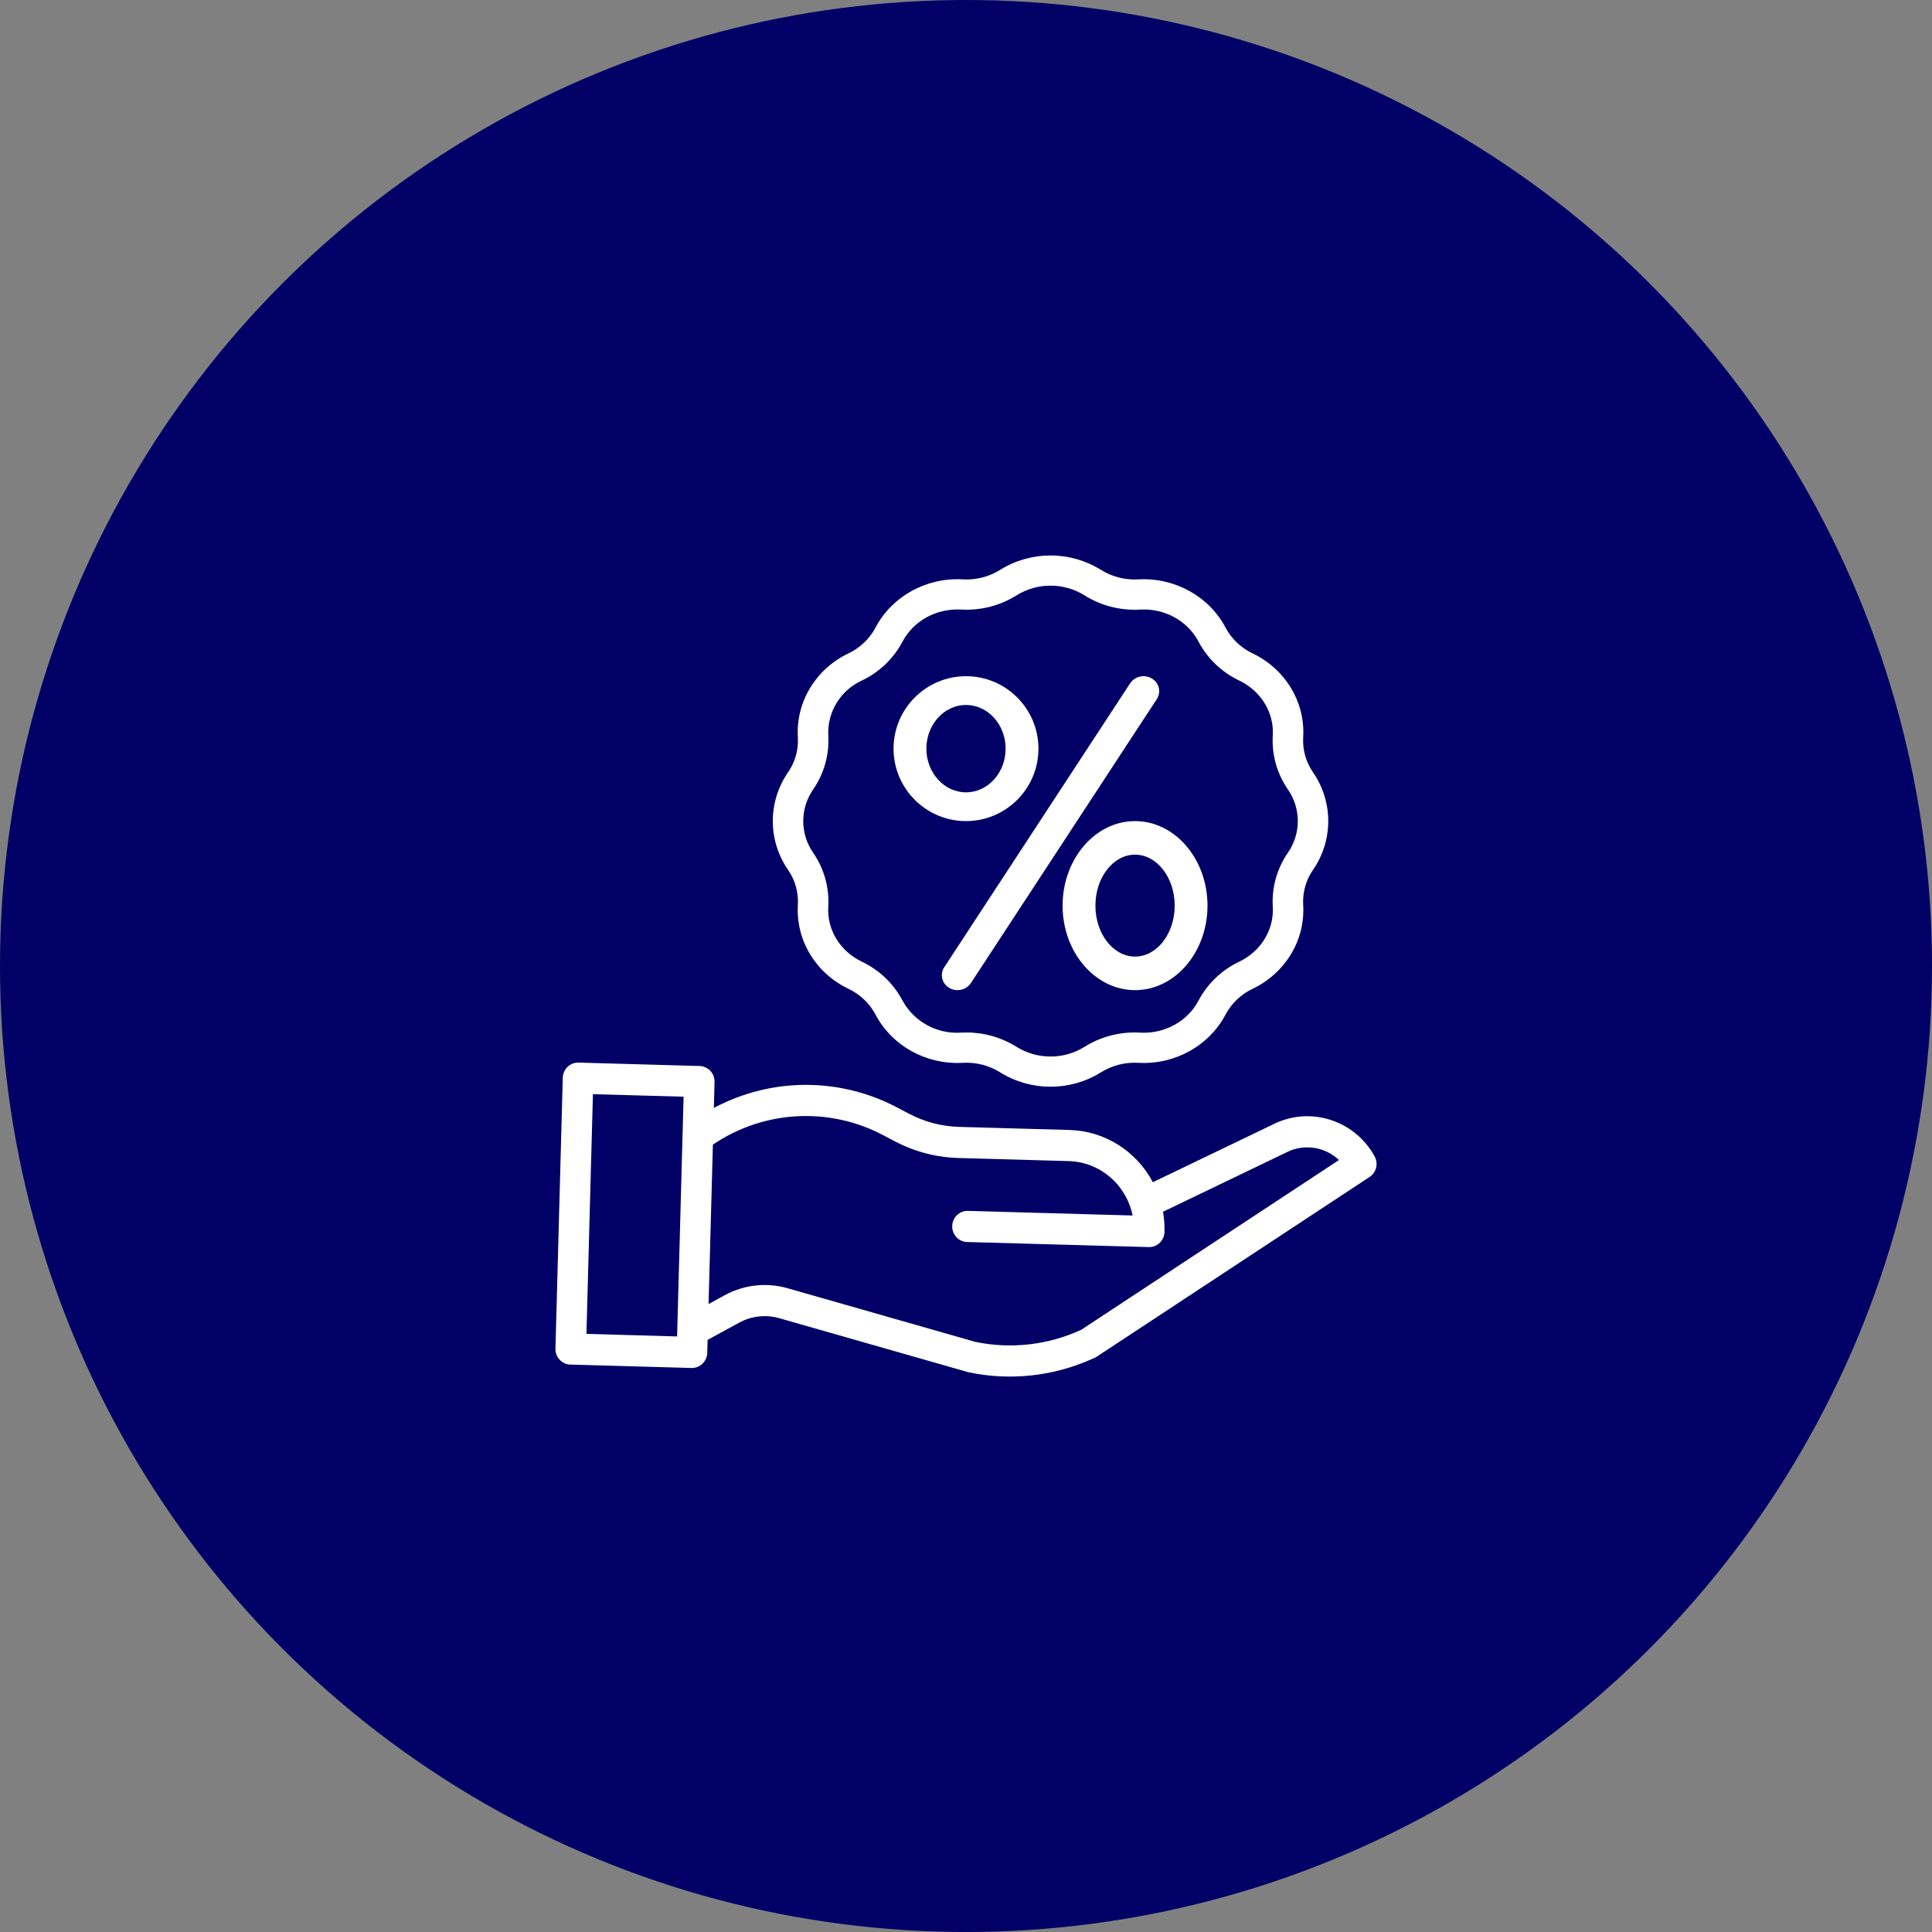
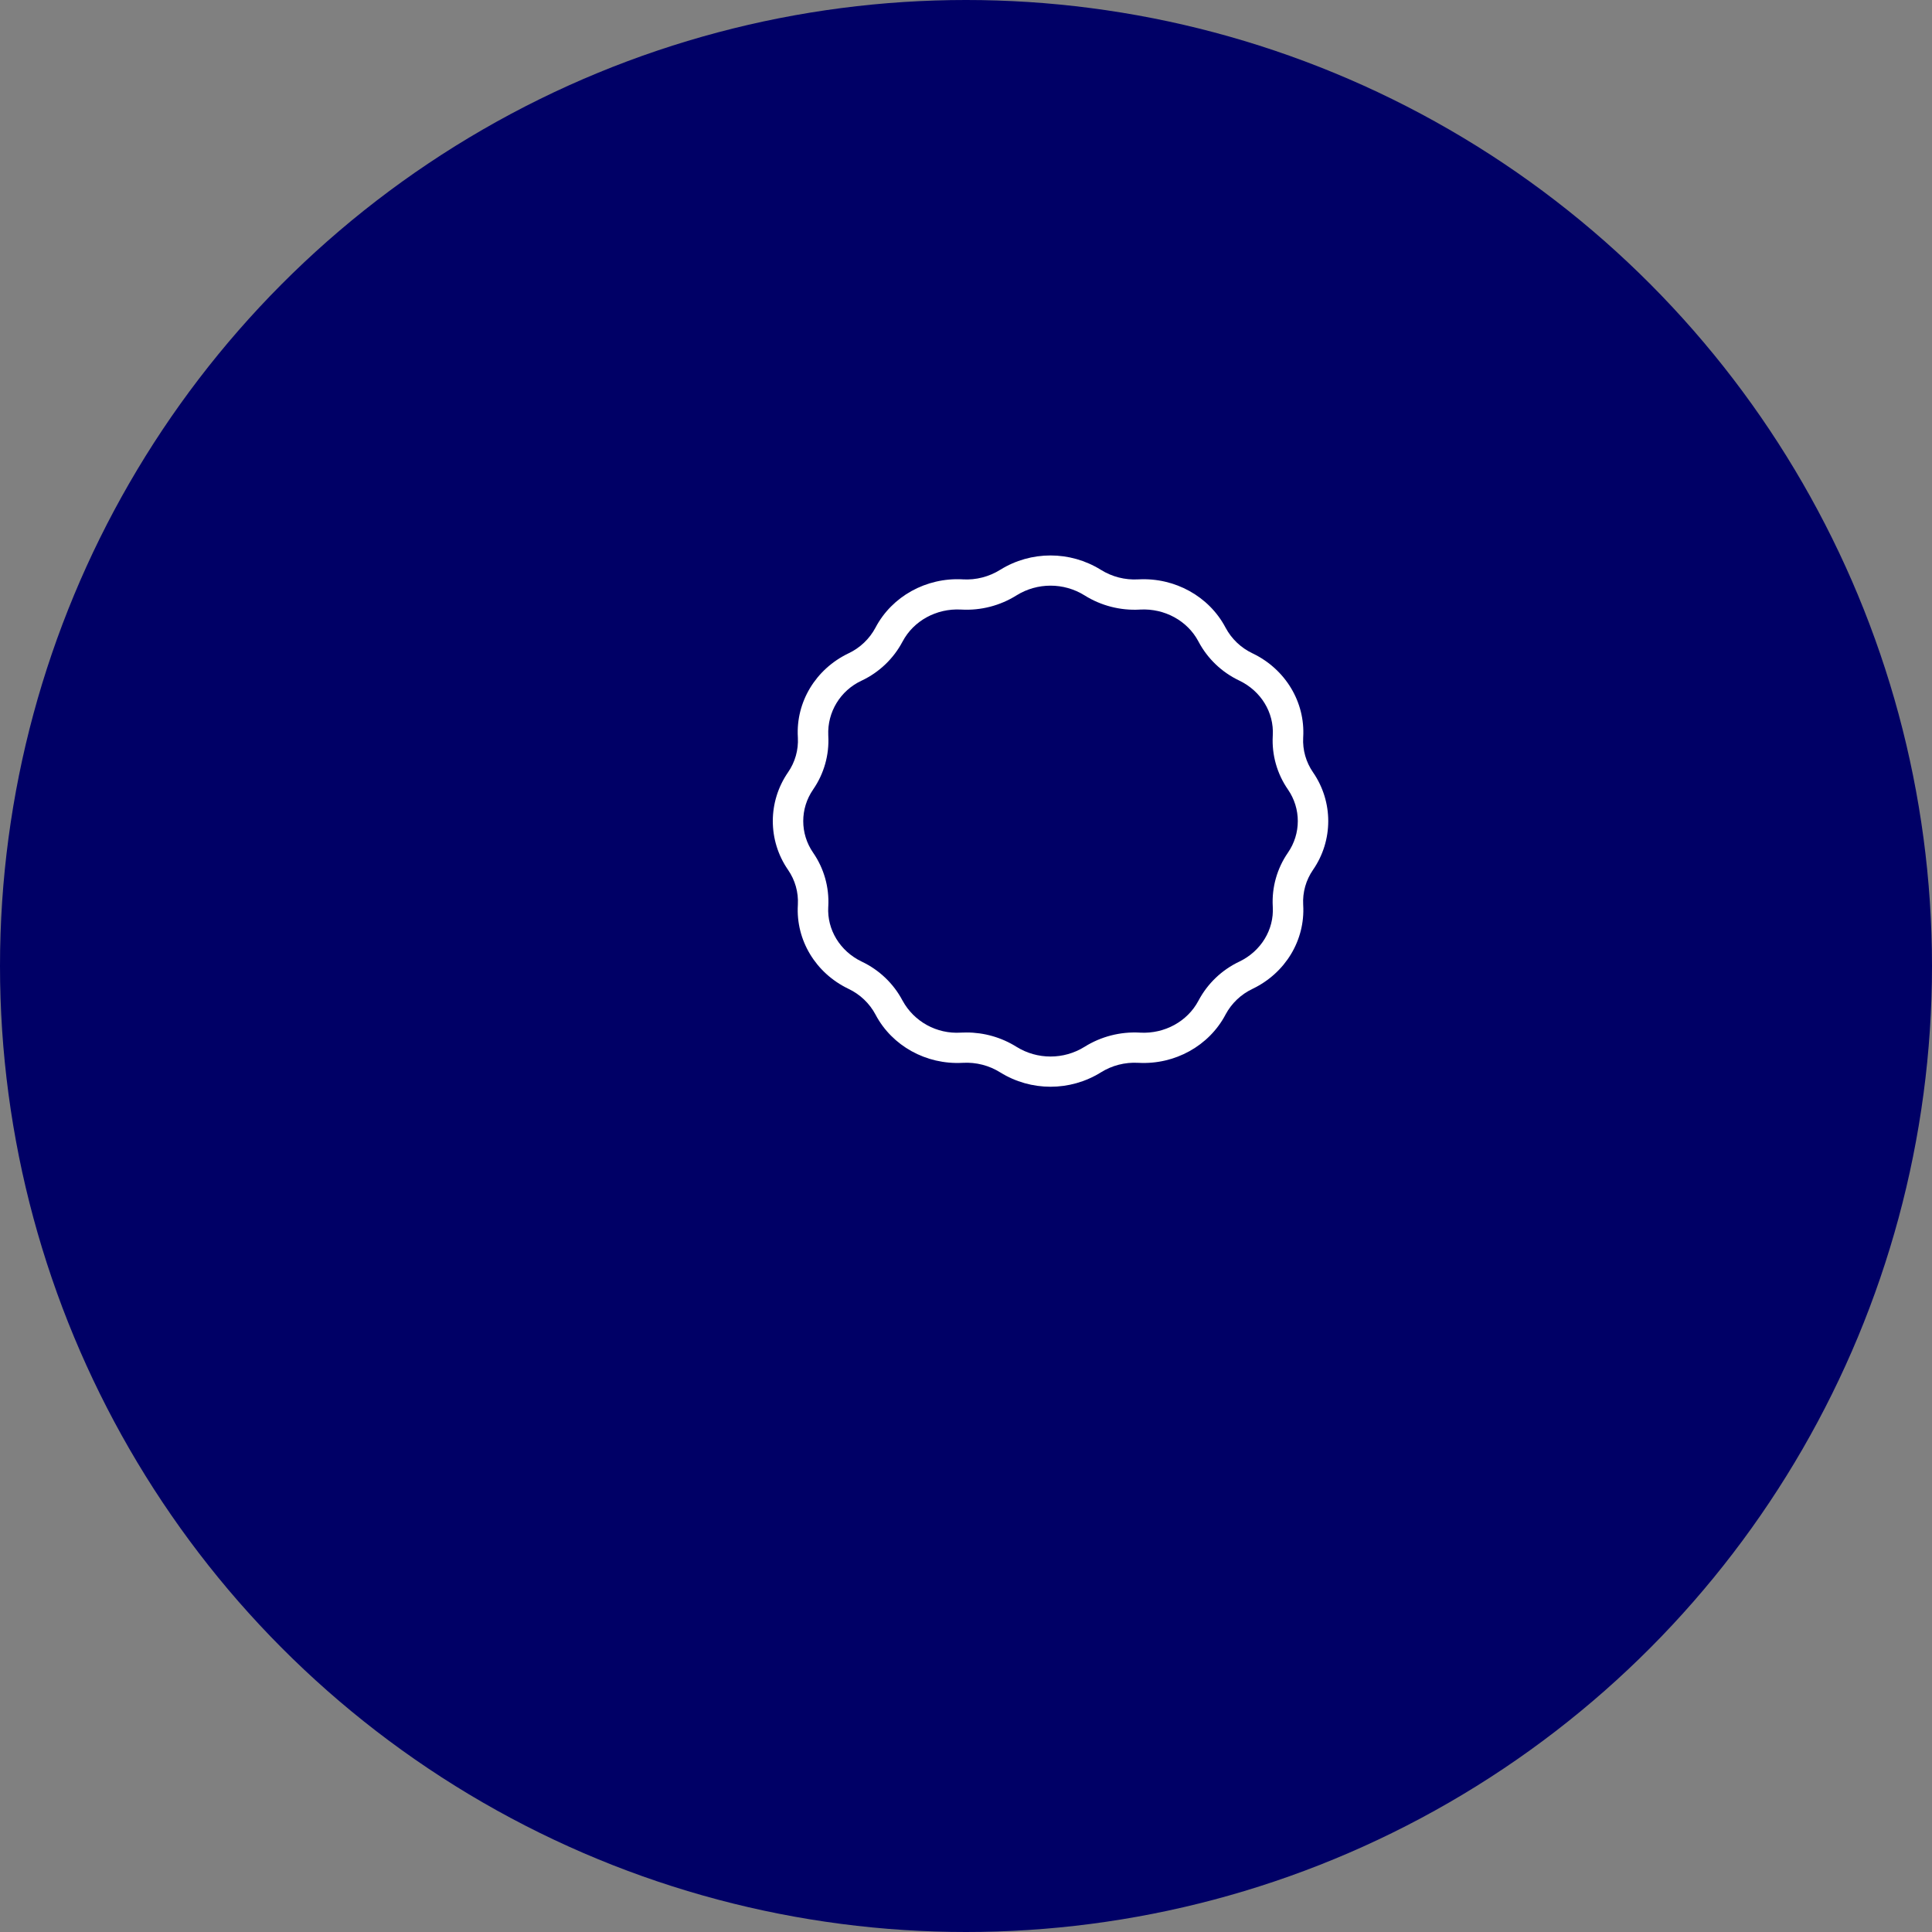
<svg xmlns="http://www.w3.org/2000/svg" width="80" height="80" viewBox="0 0 80 80" fill="none">
  <rect x="0" y="0" width="80" height="80" fill="#808080" stroke="none" />
  <circle cx="40" cy="40" r="40" fill="#000066" />
  <path d="M33.038 37.458L33.037 37.479C32.953 38.93 33.773 40.29 35.125 40.941L35.139 40.948C35.615 41.175 36.006 41.547 36.253 42.011L36.258 42.021C36.94 43.308 38.349 44.089 39.851 44.01L39.874 44.009C40.419 43.979 40.96 44.118 41.421 44.408C42.693 45.197 44.307 45.197 45.58 44.408C46.041 44.118 46.581 43.979 47.126 44.009L47.149 44.01C48.649 44.089 50.06 43.308 50.743 42.019L50.746 42.012C50.994 41.547 51.386 41.173 51.864 40.947L51.875 40.941C53.227 40.289 54.047 38.93 53.963 37.479L53.962 37.459C53.934 36.947 54.077 36.441 54.369 36.019C55.21 34.803 55.21 33.198 54.37 31.981C54.078 31.559 53.934 31.053 53.962 30.542L53.963 30.521C54.047 29.07 53.227 27.71 51.874 27.058L51.861 27.052C51.386 26.826 50.996 26.455 50.749 25.992L50.742 25.979C50.06 24.692 48.649 23.912 47.149 23.99L47.126 23.991C46.581 24.021 46.041 23.882 45.58 23.592H45.579C44.307 22.803 42.692 22.803 41.42 23.592C40.959 23.881 40.419 24.021 39.874 23.991L39.851 23.989C38.351 23.911 36.94 24.691 36.258 25.978L36.253 25.988C36.006 26.452 35.615 26.826 35.138 27.052L35.125 27.058C33.773 27.71 32.953 29.07 33.037 30.521L33.038 30.541C33.066 31.052 32.923 31.558 32.631 31.98C31.79 33.197 31.79 34.802 32.631 36.019C32.923 36.441 33.066 36.947 33.038 37.458ZM33.67 32.691C34.12 32.04 34.341 31.259 34.298 30.471L34.297 30.449C34.253 29.487 34.797 28.594 35.675 28.185L35.686 28.18C36.407 27.838 36.997 27.274 37.369 26.573L37.376 26.561C37.828 25.706 38.776 25.187 39.784 25.24L39.806 25.241C40.612 25.286 41.411 25.08 42.093 24.652C42.954 24.117 44.046 24.117 44.907 24.652C45.588 25.08 46.388 25.286 47.194 25.242L47.216 25.24C48.228 25.188 49.171 25.706 49.623 26.559L49.631 26.574C50.003 27.275 50.593 27.837 51.313 28.18L51.323 28.185C52.216 28.615 52.758 29.504 52.703 30.45L52.702 30.472C52.659 31.261 52.88 32.041 53.331 32.692C53.876 33.481 53.875 34.52 53.33 35.308C52.88 35.96 52.659 36.74 52.702 37.529L52.703 37.55C52.758 38.496 52.216 39.385 51.323 39.816L51.314 39.82C50.592 40.163 50.002 40.727 49.629 41.43L49.624 41.439C49.171 42.294 48.225 42.813 47.216 42.76L47.194 42.758C46.388 42.714 45.588 42.92 44.906 43.348C44.046 43.882 42.954 43.882 42.093 43.348C41.473 42.959 40.754 42.752 40.02 42.753C39.949 42.753 39.877 42.754 39.806 42.758L39.784 42.759C38.79 42.822 37.85 42.306 37.375 41.437L37.368 41.425C36.997 40.725 36.407 40.163 35.688 39.821L35.676 39.815C34.783 39.385 34.242 38.495 34.296 37.55L34.298 37.528C34.34 36.739 34.119 35.958 33.669 35.307C33.124 34.519 33.124 33.48 33.67 32.692V32.691Z" fill="white" />
-   <path d="M39.306 40.906C39.61 41.087 40.011 40.998 40.201 40.709L47.898 28.953C48.024 28.765 48.034 28.527 47.925 28.33C47.816 28.133 47.604 28.007 47.37 28C47.137 27.993 46.917 28.107 46.795 28.297L39.099 40.052C38.909 40.343 39.001 40.725 39.306 40.906Z" fill="white" />
-   <path d="M40 34C41.654 34 43 32.654 43 31C43 29.346 41.654 28 40 28C38.346 28 37 29.346 37 31C37 32.654 38.346 34 40 34ZM40 29.191C40.905 29.191 41.641 30.003 41.641 31C41.641 31.997 40.905 32.809 40 32.809C39.095 32.809 38.359 31.997 38.359 31C38.359 30.003 39.095 29.191 40 29.191Z" fill="white" />
-   <path d="M44 37.5C44 39.43 45.346 41 47 41C48.654 41 50 39.43 50 37.5C50 35.571 48.654 34 47 34C45.346 34 44 35.57 44 37.5ZM48.641 37.5C48.641 38.663 47.905 39.61 47 39.61C46.095 39.61 45.359 38.663 45.359 37.5C45.359 36.337 46.095 35.39 47 35.39C47.905 35.39 48.641 36.336 48.641 37.5Z" fill="white" />
-   <path d="M56.918 47.878C56.08 46.364 54.221 45.787 52.695 46.568L47.737 48.953C47.052 47.657 45.739 46.832 44.293 46.79L39.716 46.662C38.991 46.641 38.28 46.454 37.635 46.115L37.169 45.869C34.785 44.603 31.942 44.607 29.559 45.877L29.588 44.803C29.598 44.447 29.323 44.151 28.973 44.141L23.953 44C23.604 43.99 23.313 44.271 23.303 44.627L23 55.842C22.991 56.198 23.266 56.495 23.616 56.504L28.635 56.645H28.653C28.996 56.645 29.276 56.367 29.286 56.018L29.3 55.482L30.604 54.771C31.116 54.49 31.714 54.424 32.273 54.585L40.06 56.81C40.074 56.814 40.088 56.817 40.102 56.82C40.664 56.94 41.238 57 41.813 57C43.031 57.001 44.235 56.733 45.342 56.216C45.369 56.203 45.395 56.189 45.42 56.173L56.71 48.737C56.992 48.552 57.083 48.175 56.918 47.878ZM24.283 55.233L24.552 45.307L28.306 45.412L28.037 55.339L24.283 55.233ZM44.771 55.064C43.396 55.696 41.86 55.871 40.382 55.563L32.616 53.344C31.742 53.092 30.806 53.197 30.006 53.634L29.34 53.998L29.519 47.397C31.63 45.967 34.338 45.82 36.587 47.014L37.053 47.259C37.867 47.687 38.765 47.924 39.681 47.95L44.259 48.079C45.545 48.116 46.637 49.048 46.898 50.331L40.079 50.14C39.729 50.13 39.438 50.411 39.429 50.767C39.419 51.122 39.695 51.419 40.044 51.429L47.569 51.639H47.587C47.929 51.639 48.21 51.361 48.219 51.013C48.227 50.733 48.206 50.452 48.158 50.176L53.243 47.73L53.258 47.722C53.98 47.35 54.852 47.475 55.445 48.034L44.771 55.064Z" fill="white" />
</svg>